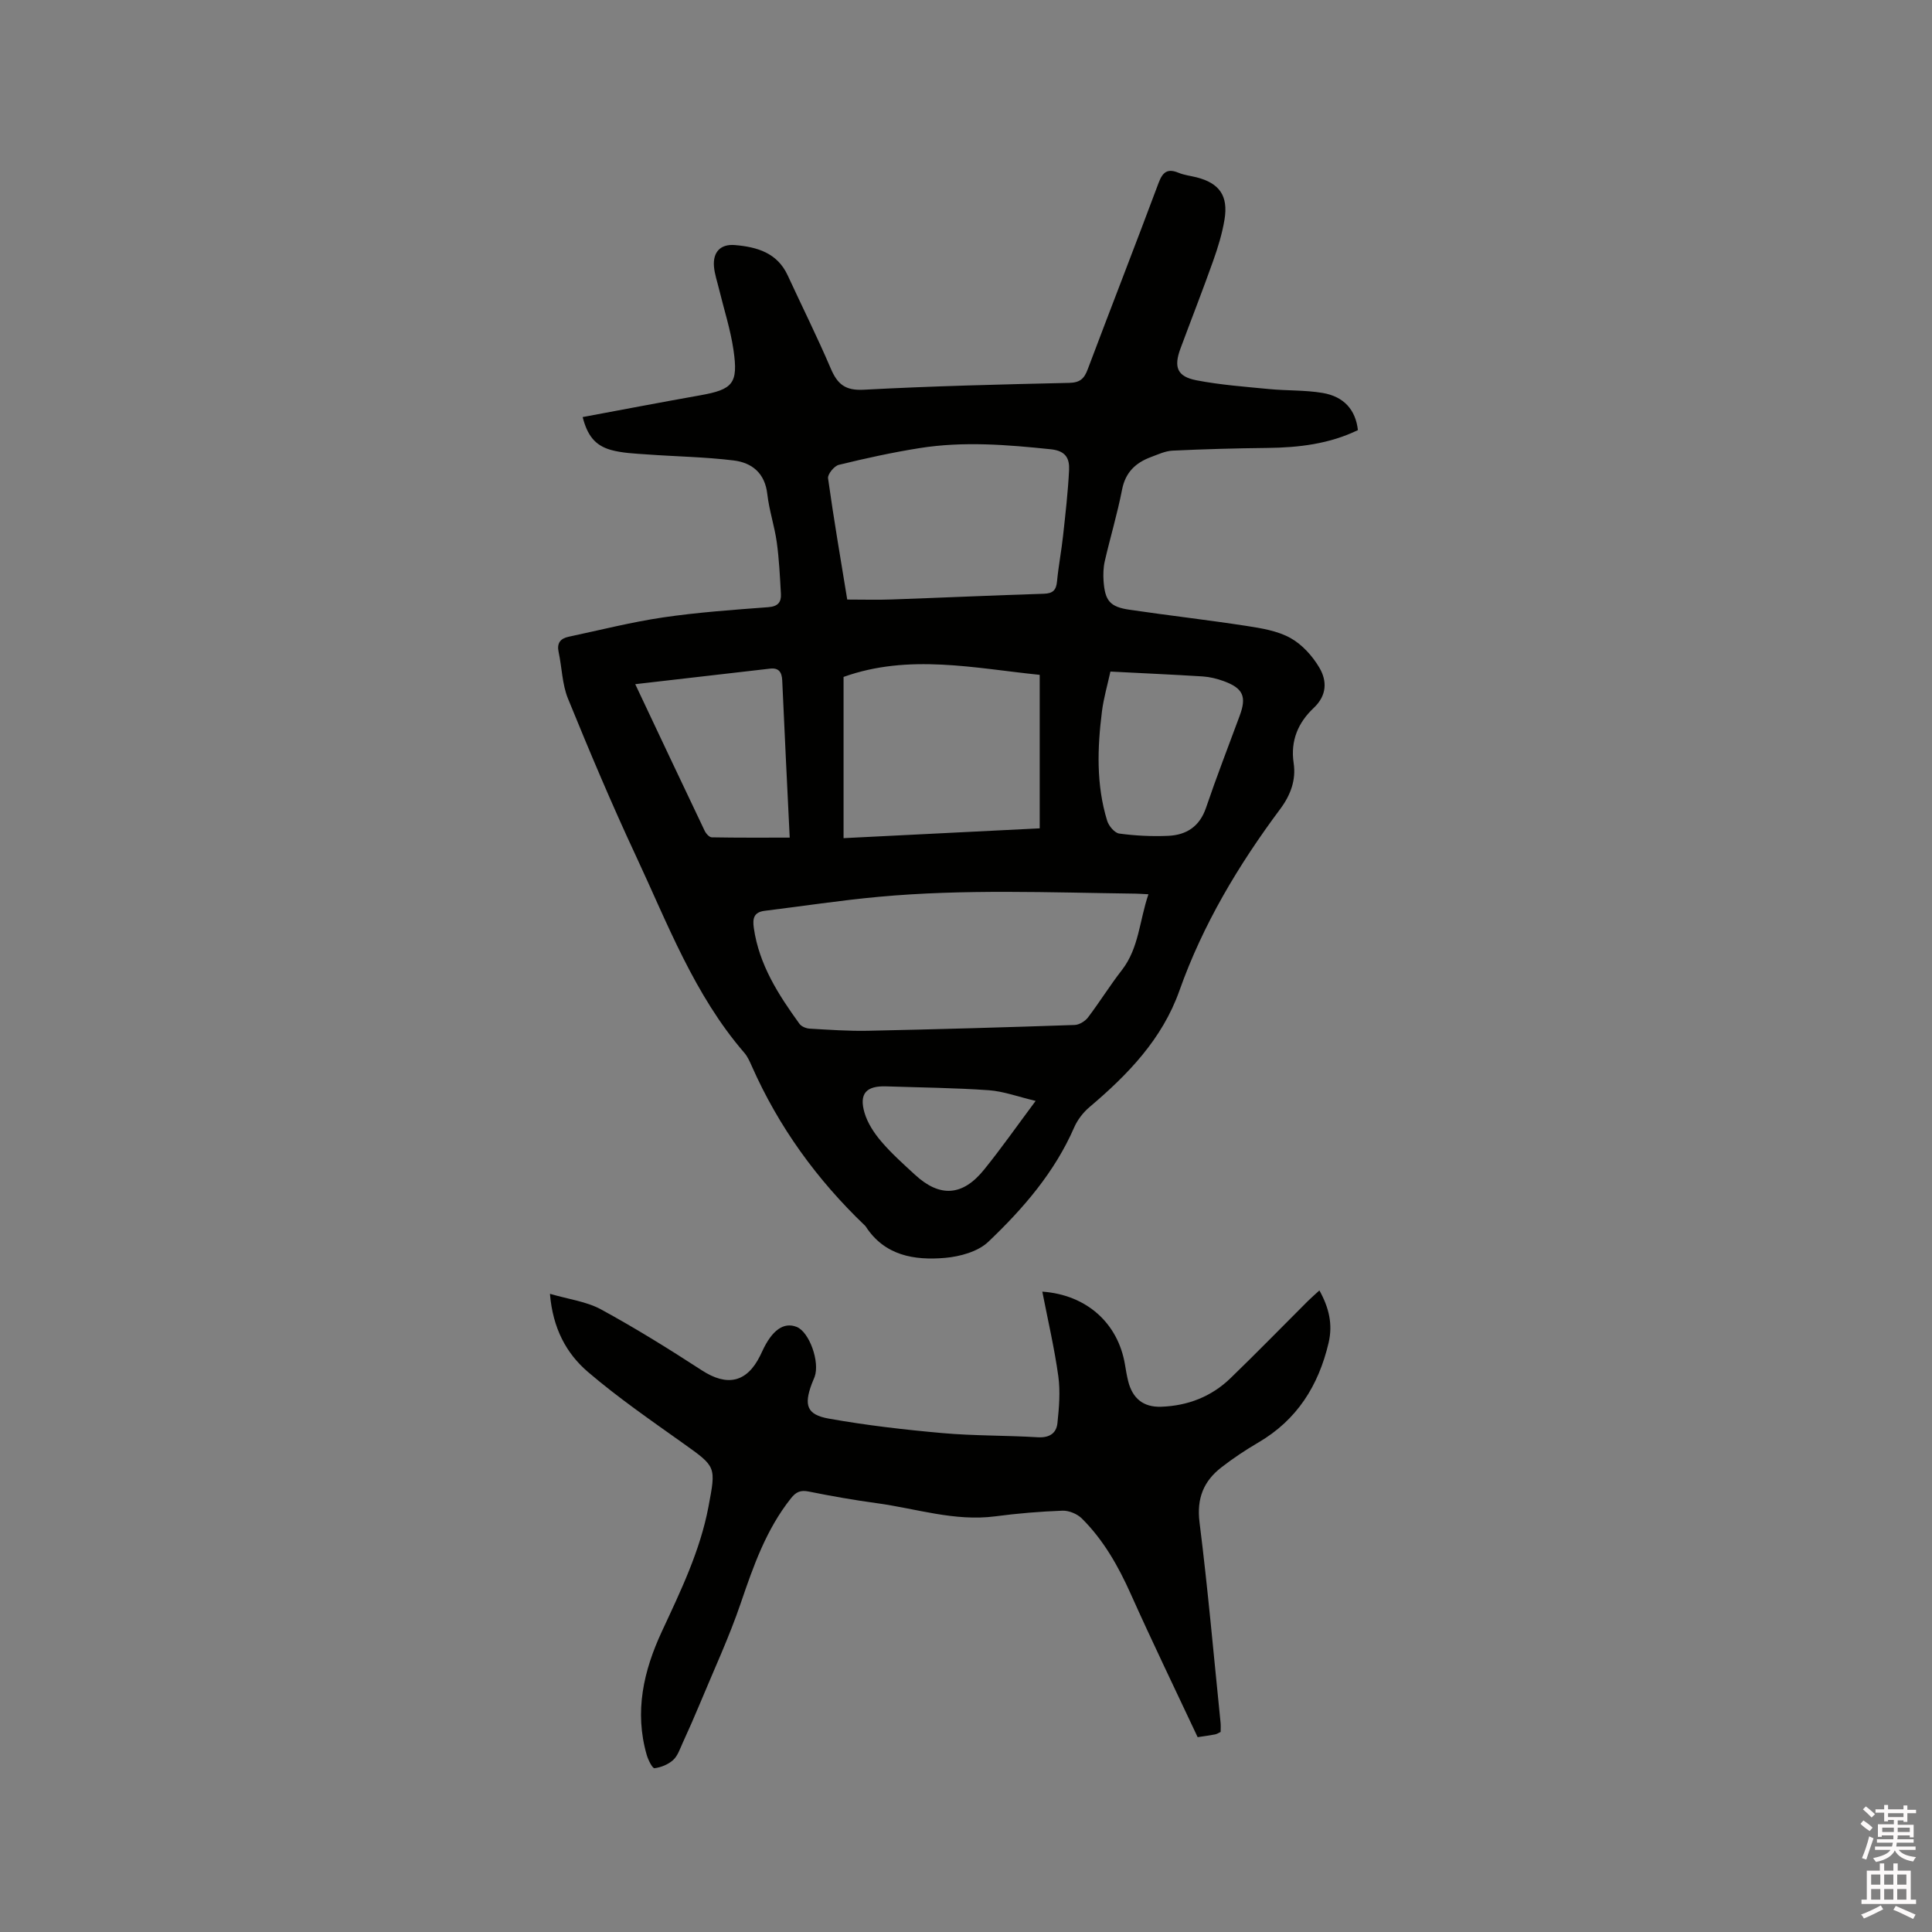
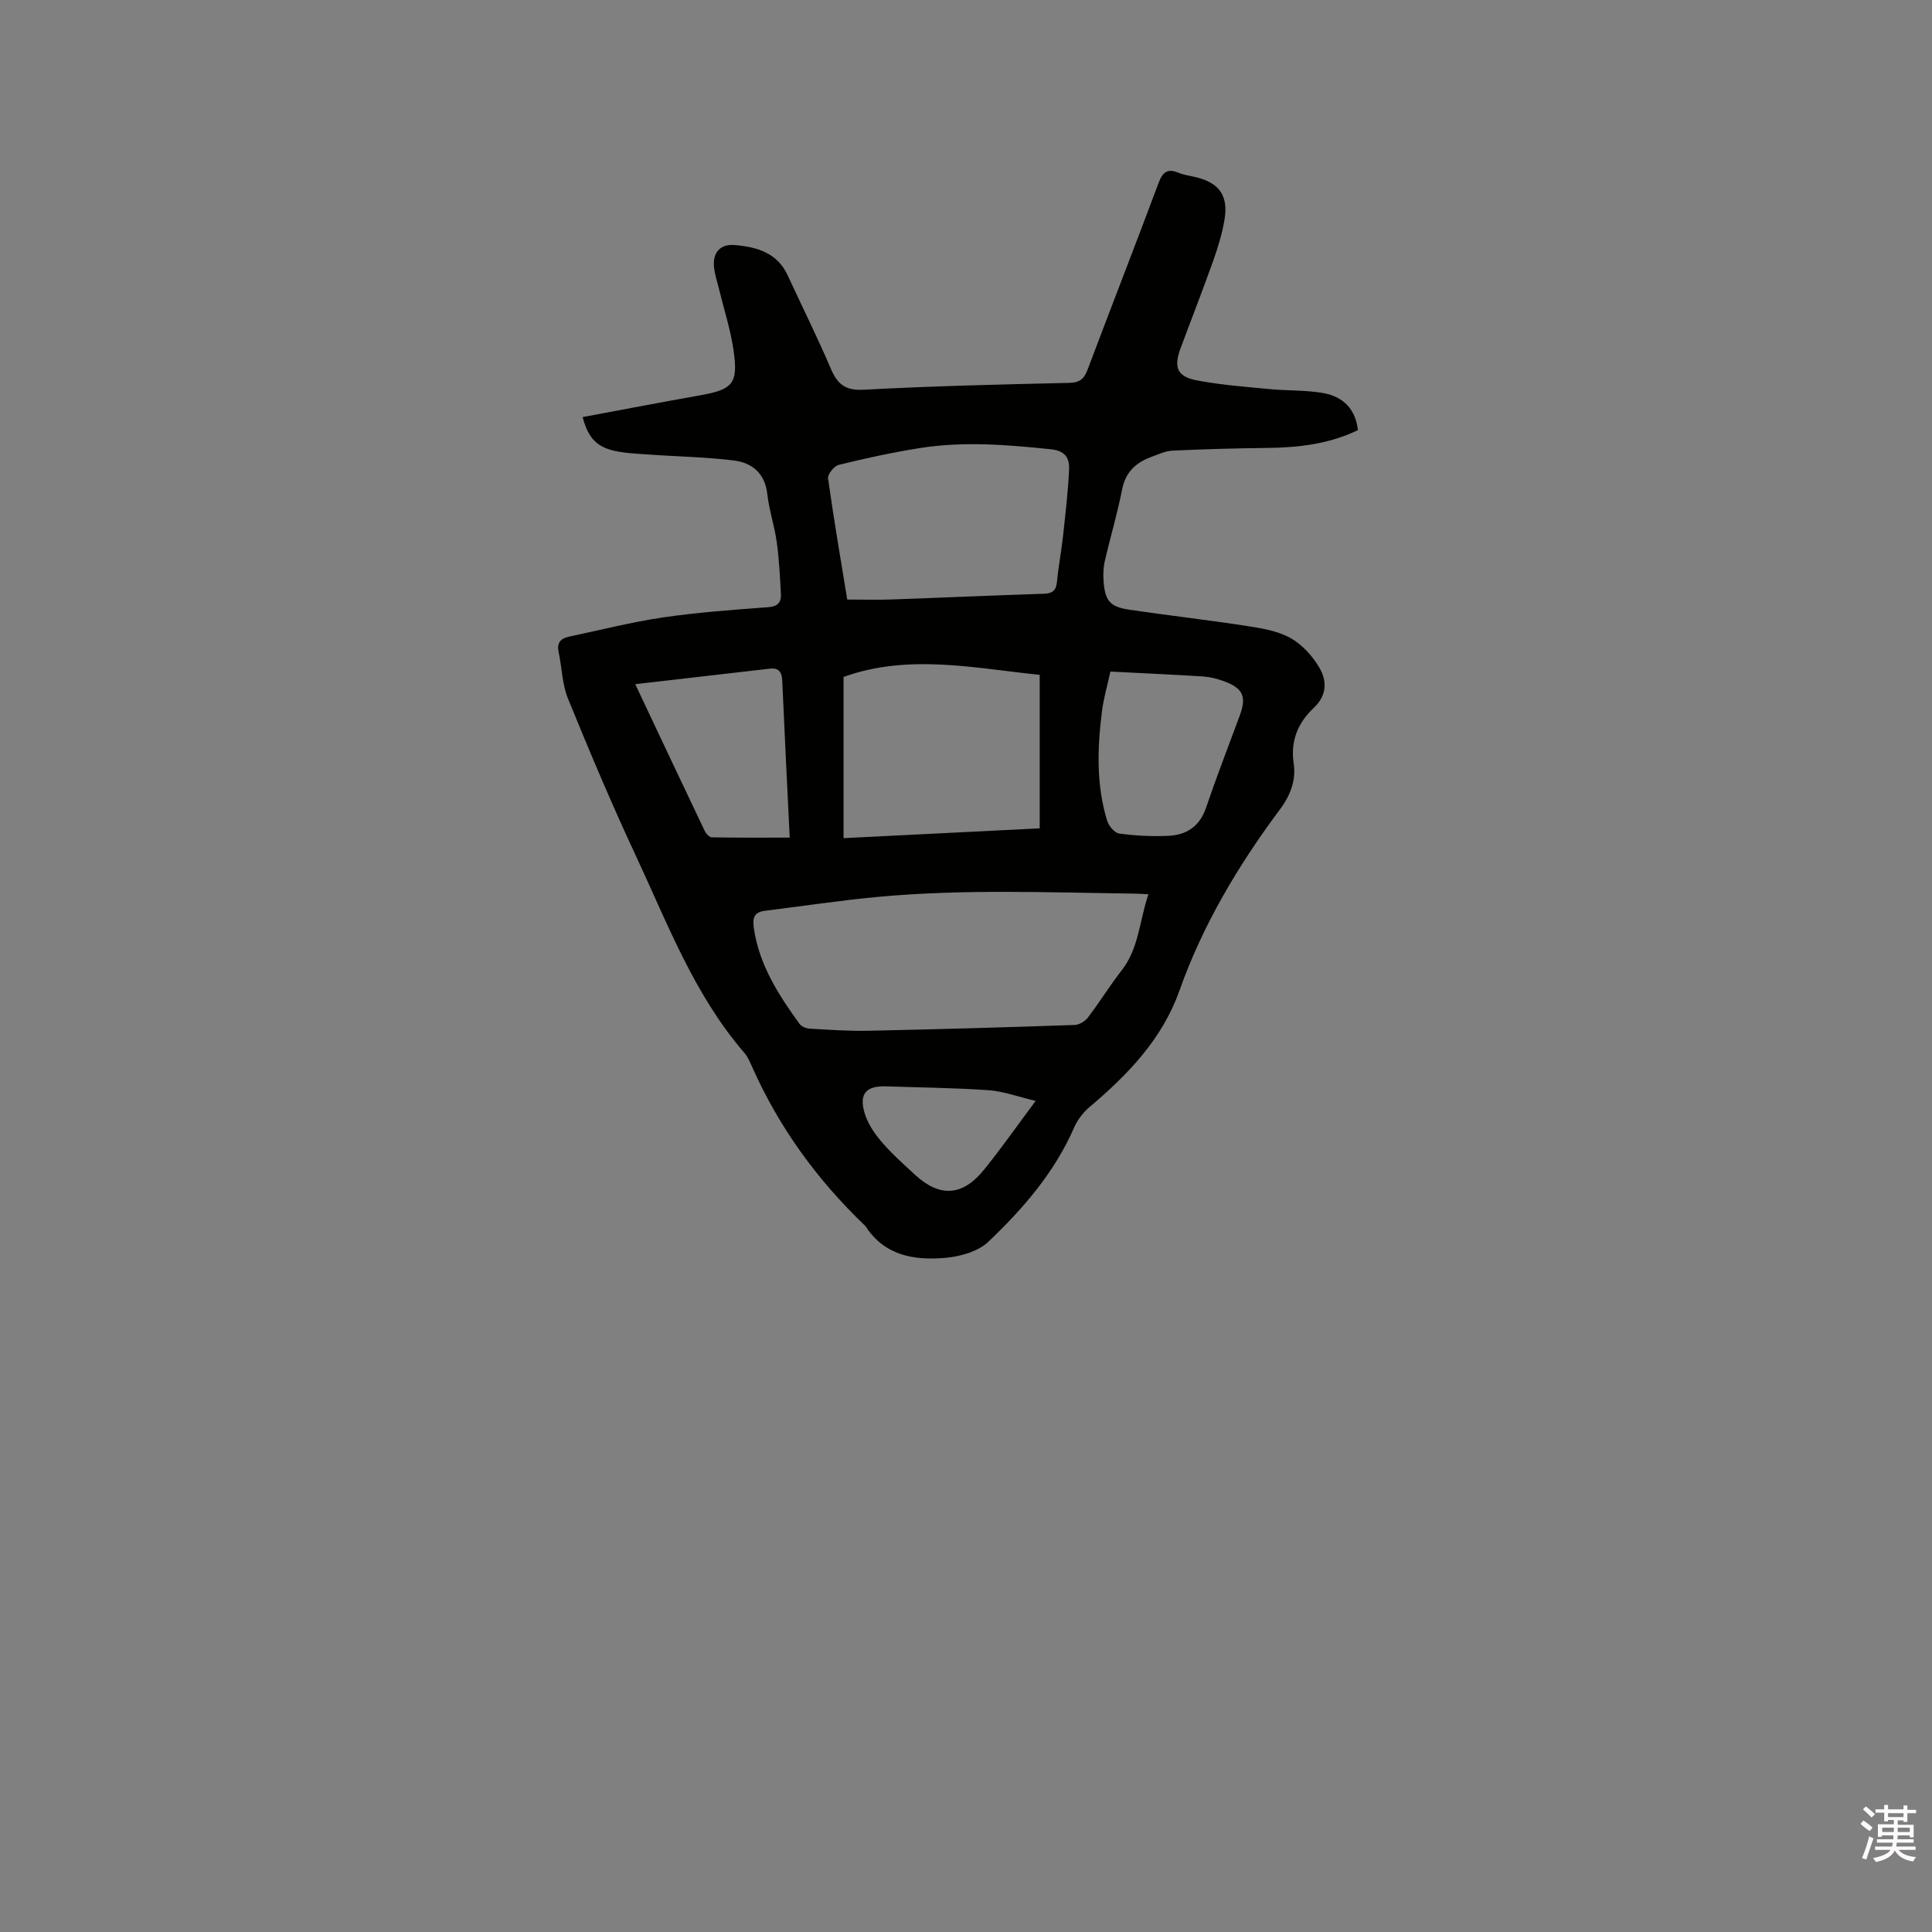
<svg xmlns="http://www.w3.org/2000/svg" enable-background="new 0 0 400 400" viewBox="0 0 400 400">
  <rect x="0" y="0" width="400" height="400" fill="#808080" stroke="none" />
  <path d="m385.2 377.6.6-.7c.6.4 1.3.9 1.9 1.5l-.6.7c-.8-.5-1.4-1-1.9-1.5zm.3 7.1c.6-1.4 1.1-2.9 1.5-4.5.3.1.6.3.9.4-.5 1.4-1 2.9-1.5 4.4zm.2-10.1.6-.6c.7.5 1.3 1.1 1.9 1.6l-.7.7c-.6-.6-1.2-1.2-1.8-1.7zm8.4-.8h.8v.9h1.8v.7h-1.8v1.8h-.8v-.3h-1.2v.9h3.3v2.6h-.8v-.4h-2.5c0 .3 0 .6-.1.8h3.4v.7h-3.5c0 .3-.1.6-.1.8h4v.7h-3.5c.7.9 1.9 1.3 3.6 1.5-.2.2-.4.5-.6.9-1.9-.3-3.2-1.1-3.8-2.3-.5 1.1-1.8 2-3.9 2.4-.2-.3-.4-.5-.6-.8 1.9-.4 3.1-.9 3.6-1.7h-3.2v-.7h3.5c.1-.2.1-.5.2-.8h-3.3v-.7h3.4c0-.2 0-.5 0-.8h-2.4v.3h-.8v-2.6h3.3v-.9h-1.2v.3h-.8v-1.8h-1.8v-.7h1.8v-.9h.8v.9h3.2zm-4.4 5.5h2.4c0-.3 0-.6 0-.9h-2.4zm1.2-3.1h3.2v-.8h-3.2zm4.4 2.2h-2.4v.9h2.5v-.9z" fill="#fcfafa" />
-   <path d="m389.2 385.8h.9v1.5h1.9v-1.5h.9v1.5h2.7v6h1.1v.9h-11.3v-.9h1.1v-6h2.7zm.2 8.7.5.8c-1.2.6-2.5 1.3-4 1.9-.2-.3-.3-.6-.6-.8 1.6-.6 3-1.3 4.1-1.9zm-2-4.3h1.9v-2.1h-1.9zm0 3.1h1.9v-2.2h-1.9zm2.7-3.1h1.9v-2.1h-1.9zm0 3.1h1.9v-2.2h-1.9zm2.4 1.3c1.4.6 2.7 1.2 4.1 1.8l-.5.9c-1.5-.7-2.8-1.4-4.1-1.9zm2.2-6.5h-1.9v2.1h1.9zm-1.9 5.2h1.9v-2.2h-1.9z" fill="#fcfafa" />
  <g fill="#010100">
    <path d="m120.63 86.35c8.11-1.51 16.2-3.06 24.31-4.5 6.8-1.21 7.94-2.43 6.92-9.39-.62-4.27-1.98-8.43-3-12.64-.37-1.54-.91-3.07-1.04-4.64-.25-3 1.36-4.7 4.35-4.44 4.56.39 8.76 1.59 10.92 6.29 2.97 6.43 6.14 12.78 8.92 19.29 1.38 3.22 2.98 4.57 6.8 4.37 14.17-.76 28.37-1.1 42.56-1.42 2.24-.05 3.11-.88 3.83-2.81 4.85-12.88 9.86-25.69 14.67-38.58.86-2.3 1.86-3.05 4.16-2.1 1.16.48 2.46.62 3.69.93 4.74 1.2 6.62 3.82 5.8 8.76-.48 2.9-1.36 5.77-2.35 8.55-2.16 6.08-4.52 12.09-6.77 18.15-1.42 3.84-.69 5.78 3.28 6.56 4.95.96 10.03 1.33 15.07 1.82 3.68.36 7.43.19 11.06.8 4.47.75 6.86 3.53 7.33 7.7-5.9 2.86-12.23 3.62-18.73 3.69-6.55.07-13.09.25-19.63.56-1.53.07-3.06.8-4.54 1.35-3.15 1.18-5.24 3.16-5.93 6.73-.97 4.98-2.44 9.86-3.58 14.81-.3 1.32-.34 2.75-.25 4.1.3 4.11 1.32 5.35 5.37 5.95 8.07 1.19 16.18 2.11 24.23 3.35 3.11.48 6.42 1.02 9.09 2.5 2.42 1.34 4.58 3.74 6 6.16 1.58 2.7 1.6 5.7-1.18 8.32-3.21 3.02-4.85 6.76-4.15 11.44.52 3.46-.63 6.6-2.78 9.48-8.64 11.59-16.01 23.9-20.87 37.6-3.56 10.05-10.67 17.39-18.61 24.11-1.31 1.11-2.48 2.62-3.17 4.19-4.06 9.33-10.59 16.86-17.8 23.72-2.14 2.03-5.85 3.05-8.94 3.32-6.38.55-12.53-.45-16.45-6.53-.06-.09-.14-.16-.22-.23-9.9-9.48-17.79-20.37-23.35-32.94-.43-.96-.87-1.98-1.55-2.76-10.36-12-15.86-26.68-22.43-40.74-5.01-10.72-9.61-21.64-14.08-32.6-1.21-2.97-1.24-6.41-1.93-9.61-.41-1.88.37-2.83 2.08-3.19 6.51-1.38 12.97-3.03 19.54-4 7.21-1.06 14.51-1.57 21.79-2.12 2-.15 2.7-1.04 2.61-2.73-.2-3.58-.37-7.18-.86-10.73-.47-3.35-1.58-6.61-1.96-9.97-.49-4.33-3.18-6.49-6.97-6.95-5.95-.73-11.98-.81-17.97-1.25-2.51-.18-5.09-.27-7.49-.94-3.27-.95-4.82-3-5.8-6.79zm117.14 98.8c-1.34-.07-1.97-.12-2.6-.13-17.77-.23-35.55-.98-53.28.66-7.87.72-15.7 1.93-23.55 2.89-2.26.28-2.56 1.56-2.27 3.56 1.09 7.61 5.09 13.81 9.45 19.84.41.56 1.38.96 2.12 1 4.01.23 8.03.52 12.05.44 14.27-.3 28.54-.71 42.8-1.2.95-.03 2.16-.77 2.76-1.55 2.43-3.2 4.55-6.64 7.02-9.81 3.55-4.58 3.62-10.19 5.5-15.7zm-62.36-61.02c3.36 0 6.32.09 9.27-.02 10.48-.37 20.96-.85 31.44-1.18 1.91-.06 2.56-.78 2.73-2.59.3-3.16.91-6.29 1.25-9.45.49-4.52 1.02-9.04 1.24-13.58.11-2.33-.63-3.96-3.75-4.29-9.09-.95-18.16-1.69-27.23-.24-5.61.89-11.17 2.11-16.69 3.46-.95.23-2.35 1.94-2.23 2.79 1.17 8.38 2.6 16.72 3.97 25.1zm39.85 47.37c0-10.82 0-21.25 0-31.78-13.48-1.37-27.09-4.42-40.61.43v33.38c13.46-.67 26.67-1.33 40.61-2.03zm14.64-32.46c-.63 2.88-1.41 5.53-1.75 8.23-.96 7.61-1.21 15.23 1.08 22.67.33 1.07 1.54 2.51 2.5 2.64 3.34.45 6.77.62 10.14.47 3.76-.17 6.5-1.92 7.82-5.8 2.18-6.41 4.63-12.72 6.98-19.08 1.46-3.95.71-5.68-3.31-7.15-1.38-.5-2.86-.87-4.32-.97-6.22-.39-12.45-.66-19.14-1.01zm-98.38 2.61c5.05 10.69 9.68 20.53 14.37 30.35.27.58.96 1.35 1.47 1.36 5.34.1 10.69.06 16.14.06-.54-11.2-1.08-21.88-1.55-32.57-.08-1.73-.76-2.61-2.48-2.42-9.11 1.04-18.21 2.1-27.95 3.22zm82.9 86.28c-3.61-.85-6.63-1.99-9.71-2.21-7.06-.5-14.15-.56-21.23-.8-4.12-.14-5.66 1.49-4.49 5.47.63 2.14 1.99 4.21 3.46 5.93 2.12 2.49 4.59 4.69 7 6.91 5.14 4.73 9.86 4.44 14.31-1.09 3.52-4.35 6.74-8.95 10.66-14.21z" />
-     <path d="m252.72 358.58c-.39.18-.75.43-1.15.51-1.13.22-2.27.37-3.61.57-4.66-9.93-9.41-19.73-13.86-29.67-2.58-5.76-5.64-11.16-10.12-15.61-.95-.94-2.66-1.65-3.98-1.61-4.65.17-9.31.56-13.93 1.17-8.42 1.1-16.37-1.61-24.52-2.72-4.72-.64-9.42-1.47-14.09-2.41-1.71-.35-2.65.06-3.72 1.42-5.11 6.44-7.75 13.98-10.36 21.64-2.41 7.08-5.59 13.9-8.46 20.82-1.14 2.74-2.34 5.45-3.57 8.14-.57 1.24-1.03 2.69-1.98 3.56-1.01.92-2.51 1.53-3.86 1.7-.43.05-1.31-1.7-1.61-2.74-2.59-8.96-.66-17.43 3.14-25.59 3.88-8.36 7.9-16.63 9.64-25.8 1.58-8.38 1.61-8.25-5.2-13.11-6.71-4.78-13.52-9.47-19.76-14.81-4.45-3.81-7.27-9-7.86-16.17 3.9 1.14 7.57 1.59 10.58 3.23 7.14 3.89 14.06 8.19 20.88 12.62 5.22 3.39 9.3 2.54 12.06-3.04.14-.28.28-.57.41-.86 2.04-4.45 4.48-6.17 7.17-5.09 2.6 1.05 4.82 7.22 3.7 10.33-.18.5-.42.97-.6 1.47-1.64 4.42-1.02 6.37 3.54 7.18 7.79 1.39 15.69 2.3 23.58 3 6.54.58 13.13.46 19.69.86 2.38.14 3.84-.81 4.06-2.92.34-3.22.62-6.55.18-9.73-.81-5.84-2.16-11.6-3.31-17.5 9.17.65 15.67 6.52 17.11 15.08.19 1.15.38 2.3.66 3.43.89 3.59 3.14 5.45 6.84 5.32 5.48-.19 10.38-2.07 14.34-5.9 5.41-5.23 10.67-10.63 16-15.95.73-.73 1.52-1.4 2.42-2.23 1.99 3.59 2.8 7.01 1.9 10.86-2.09 8.86-6.54 15.95-14.55 20.63-2.65 1.55-5.22 3.26-7.64 5.14-3.69 2.86-5.15 6.43-4.53 11.39 1.73 13.77 2.94 27.61 4.35 41.42.07.64.02 1.27.02 1.97z" />
  </g>
</svg>